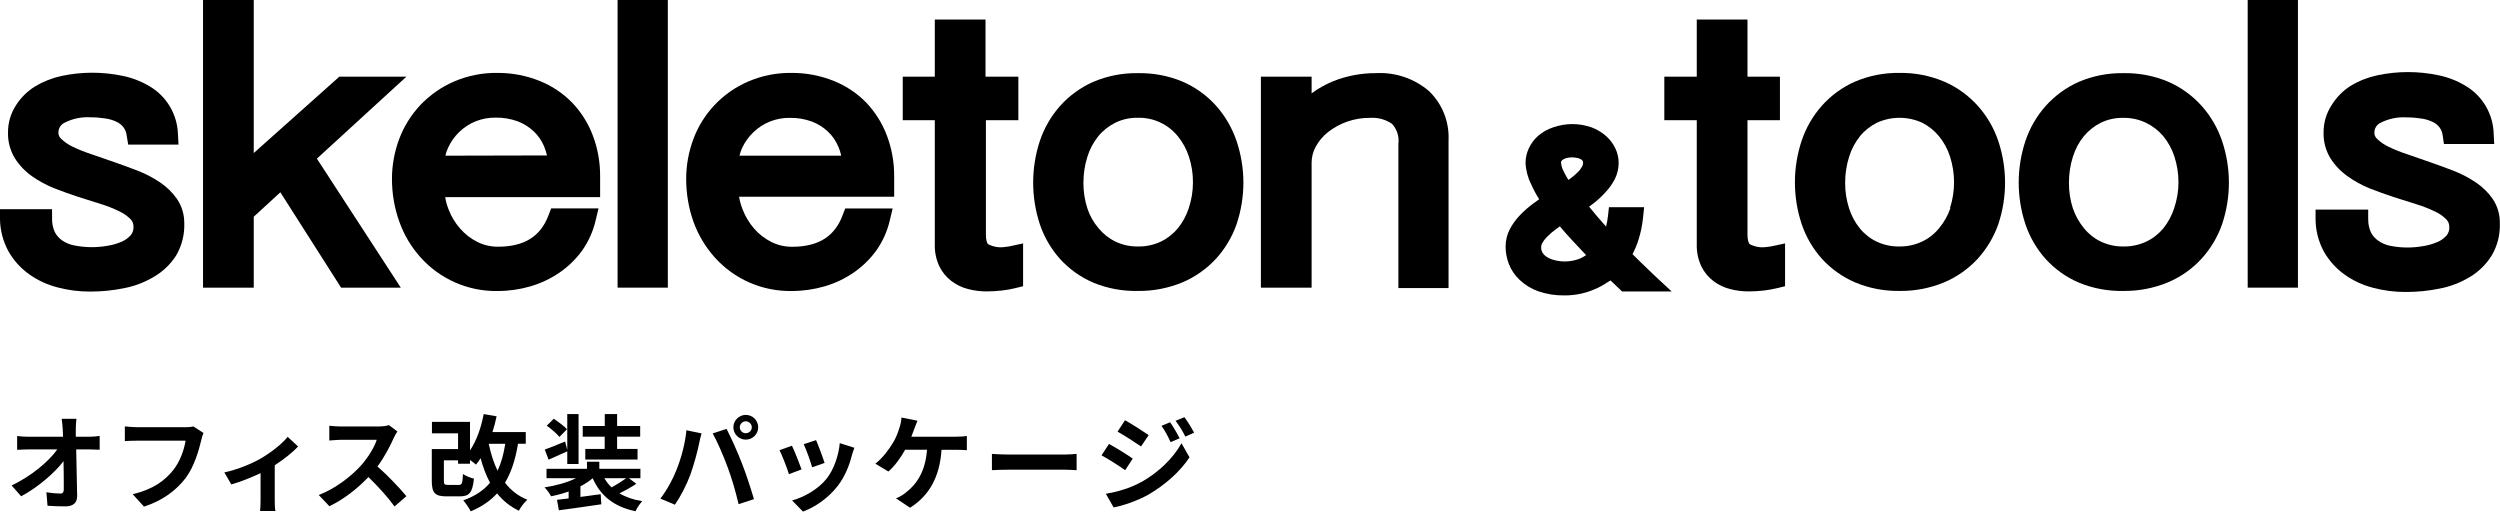
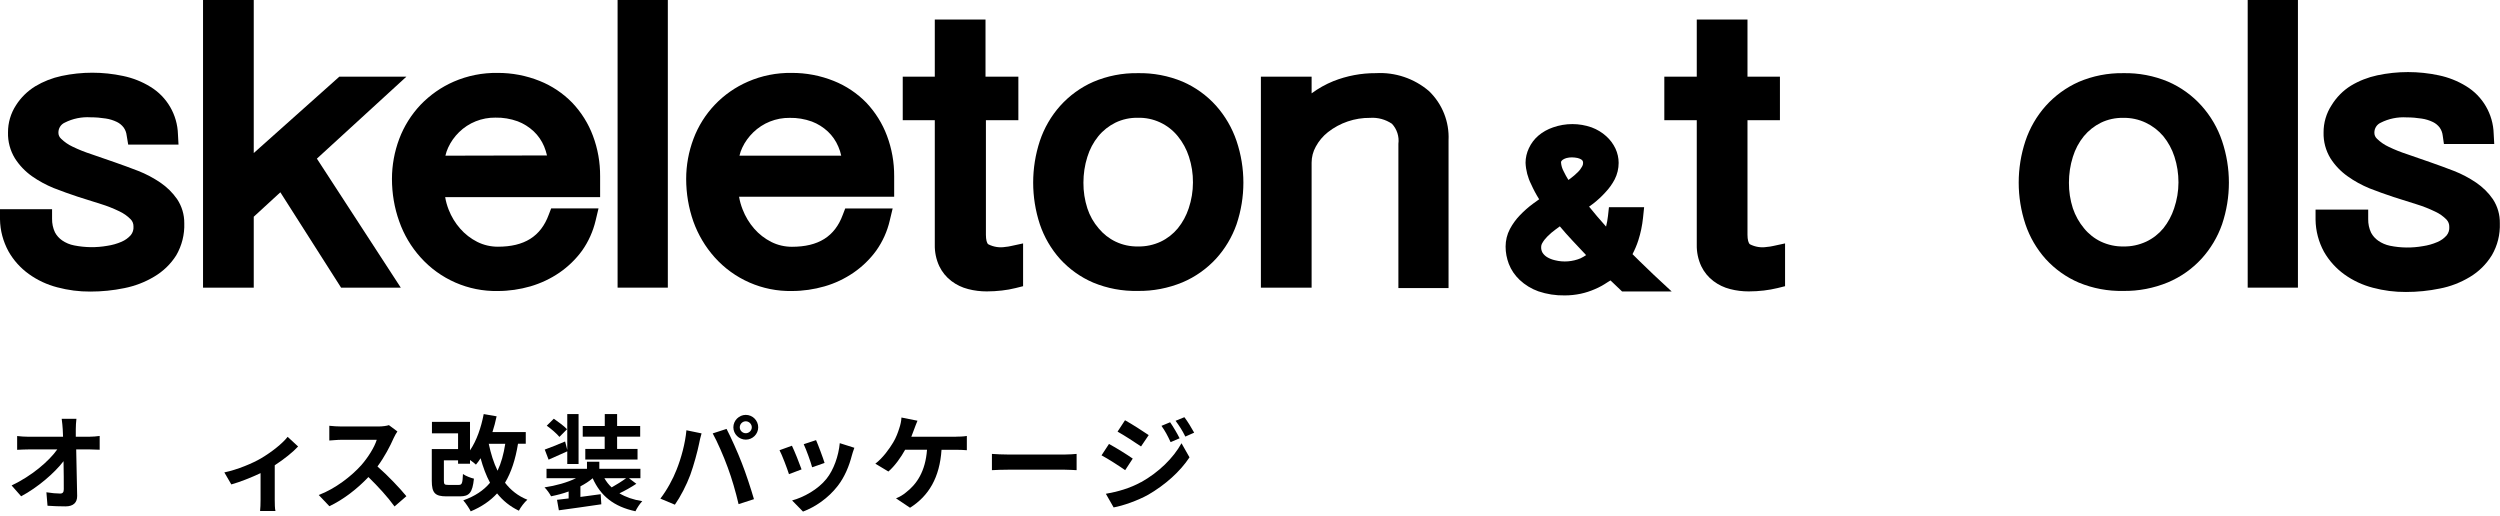
<svg xmlns="http://www.w3.org/2000/svg" viewBox="0 0 312.02 64.35">
  <path d="m20 22.78c-.86-.58-1.78-1.07-2.75-1.45-1-.38-1.95-.74-2.94-1.08l-2.89-1c-.8-.26-1.59-.57-2.35-.94-.54-.25-1.03-.59-1.45-1-.22-.2-.34-.48-.33-.77 0-.53.3-1.01.78-1.23 1-.51 2.12-.74 3.24-.67.63 0 1.26.05 1.89.15.48.07.95.22 1.39.43.33.16.62.4.84.69.21.29.34.64.38 1l.19 1.14h6.28l-.07-1.29c-.07-2.44-1.37-4.68-3.46-5.94-1.04-.64-2.19-1.09-3.39-1.34-2.53-.54-5.15-.54-7.68 0-1.16.25-2.26.68-3.28 1.29-.97.6-1.79 1.4-2.4 2.36-.66 1.01-1.01 2.2-1 3.41-.03 1.13.27 2.25.86 3.22.56.88 1.29 1.64 2.14 2.24.84.59 1.75 1.08 2.7 1.47 1 .39 2 .75 3 1.08l2.88.91c.79.24 1.56.55 2.31.91.53.25 1.01.58 1.42 1 .24.24.36.57.35.91.03.38-.09.76-.33 1.06-.32.36-.71.64-1.15.83-.58.25-1.18.42-1.8.51-1.36.24-2.76.22-4.12-.05-.54-.1-1.06-.32-1.51-.63-.37-.26-.68-.6-.89-1-.25-.53-.37-1.11-.36-1.7v-1.19h-6.5v1.26c.02 1.4.39 2.77 1.06 4 .63 1.12 1.5 2.08 2.54 2.83 1.07.77 2.27 1.33 3.55 1.66 1.35.36 2.74.54 4.13.53 1.42 0 2.85-.14 4.24-.43 1.31-.26 2.57-.74 3.72-1.43 1.12-.66 2.07-1.57 2.76-2.67.7-1.21 1.05-2.6 1-4 .01-1.07-.3-2.11-.89-3-.57-.82-1.28-1.52-2.11-2.08z" />
  <path d="m50.72 9.57h-8.37l-10.68 9.53v-19.1h-6.33v35.9h6.33v-8.85l3.32-3.05 7.58 11.9h7.45l-10.47-16.1z" />
  <path d="m71.42 12.82c-1.15-1.18-2.54-2.11-4.07-2.72-1.67-.67-3.45-1.01-5.25-1-1.88-.03-3.74.34-5.47 1.09-1.56.68-2.97 1.67-4.15 2.9-1.15 1.22-2.06 2.67-2.65 4.24-.6 1.6-.91 3.29-.91 5 0 1.81.3 3.61.91 5.31.58 1.65 1.48 3.17 2.65 4.47 2.45 2.74 5.97 4.28 9.65 4.21 1.38 0 2.75-.2 4.07-.58 1.29-.38 2.51-.95 3.62-1.71 1.09-.75 2.05-1.68 2.83-2.75.8-1.13 1.37-2.41 1.69-3.76l.36-1.51h-5.91l-.3.78c-1 2.73-3.06 4-6.35 4-.89 0-1.77-.2-2.57-.6-.81-.41-1.54-.97-2.14-1.66-.61-.69-1.09-1.49-1.43-2.35-.2-.51-.35-1.04-.44-1.58h19.34v-2.6c.01-1.73-.29-3.44-.9-5.06-.57-1.53-1.45-2.93-2.58-4.12zm-15.83 6.61c.08-.34.19-.68.34-1 .33-.72.79-1.37 1.36-1.93 1.21-1.19 2.85-1.84 4.55-1.82.94-.02 1.88.14 2.77.46.74.28 1.42.71 2 1.25.56.53 1 1.17 1.3 1.88.15.37.27.74.36 1.13z" />
  <path d="m77.08 0h6.27v35.9h-6.27z" />
  <path d="m108.13 12.82c-1.15-1.18-2.54-2.11-4.07-2.72-1.67-.67-3.45-1.01-5.25-1-1.88-.03-3.74.34-5.46 1.09-3.14 1.36-5.6 3.93-6.8 7.14-.6 1.6-.91 3.29-.91 5 0 1.81.3 3.61.9 5.32.59 1.64 1.49 3.16 2.65 4.46 2.45 2.74 5.97 4.28 9.65 4.21 1.38 0 2.75-.2 4.07-.58 1.29-.37 2.51-.95 3.62-1.71 1.09-.75 2.05-1.68 2.83-2.75.8-1.13 1.38-2.41 1.69-3.76l.36-1.5h-5.92l-.3.78c-1 2.73-3.06 4-6.35 4-.89 0-1.77-.2-2.57-.6-.81-.41-1.54-.97-2.14-1.66-.62-.71-1.11-1.53-1.45-2.41-.2-.51-.35-1.04-.44-1.58h19.36v-2.55c.01-1.73-.29-3.44-.9-5.06-.57-1.53-1.45-2.93-2.57-4.12zm-15.84 6.61c.08-.34.2-.68.35-1 .33-.71.8-1.35 1.36-1.9 1.22-1.19 2.86-1.84 4.56-1.82.94-.02 1.88.14 2.77.46.74.28 1.42.71 2 1.25.56.53 1 1.17 1.3 1.88.16.36.28.74.36 1.13z" />
  <path d="m125.46 30.82c-.72.12-1.46 0-2.11-.33-.19-.13-.3-.58-.3-1.19v-14.3h4.05v-5.43h-4.1v-7.13h-6.33v7.13h-4v5.43h4v15.54c-.02.92.17 1.84.56 2.68.35.73.87 1.37 1.52 1.86.62.47 1.33.81 2.09 1 .76.2 1.54.29 2.32.29.63 0 1.26-.04 1.88-.11.58-.06 1.16-.17 1.73-.31l.92-.23v-5.34l-1.48.32c-.25.06-.5.1-.75.12z" />
  <path d="m151.77 13.19c-1.16-1.29-2.58-2.31-4.17-3-1.77-.74-3.68-1.1-5.6-1.06-1.91-.03-3.8.34-5.56 1.09-1.57.69-2.98 1.72-4.13 3-1.13 1.27-1.99 2.76-2.53 4.37-1.11 3.38-1.11 7.02 0 10.4.54 1.6 1.4 3.08 2.53 4.34 1.15 1.26 2.56 2.27 4.13 2.94 1.76.73 3.65 1.08 5.56 1.04 1.91.03 3.81-.34 5.58-1.07 1.59-.67 3.01-1.68 4.18-2.94 1.14-1.25 2.01-2.71 2.57-4.3 1.14-3.38 1.14-7.03 0-10.41-.55-1.62-1.42-3.12-2.56-4.4zm-3.41 12.81c-.3.91-.76 1.76-1.36 2.5-.58.7-1.31 1.27-2.13 1.66-.88.41-1.85.62-2.82.6-.97.02-1.93-.18-2.81-.6-.82-.39-1.54-.96-2.12-1.66-.63-.73-1.11-1.58-1.41-2.5-.33-1.03-.5-2.11-.49-3.2 0-1.09.16-2.18.49-3.22.29-.94.75-1.82 1.37-2.58.58-.71 1.31-1.28 2.13-1.69.87-.42 1.83-.63 2.8-.61 1.93-.05 3.77.8 4.99 2.3.62.76 1.09 1.63 1.39 2.56.34 1.04.51 2.12.5 3.21 0 1.1-.18 2.19-.53 3.23z" />
  <path d="m171.71 9.13c-1.81-.01-3.61.33-5.3 1-.96.39-1.87.9-2.71 1.52v-2.08h-6.33v26.33h6.33v-15.6c0-.7.18-1.39.52-2 .38-.7.89-1.31 1.51-1.8 1.5-1.18 3.36-1.81 5.27-1.79.97-.07 1.93.2 2.73.74.62.67.92 1.59.8 2.5v18h6.26v-18.44c.11-2.31-.78-4.55-2.45-6.15-1.84-1.57-4.22-2.37-6.63-2.23z" />
  <path d="m204.65 32.61-.9-.89c.29-.56.54-1.14.73-1.74.29-.9.48-1.83.58-2.77l.14-1.35h-4.39l-.12 1.09c-.05.45-.13.89-.24 1.33l-1.12-1.28-1-1.21.56-.41c.53-.42 1.03-.88 1.48-1.38.46-.48.85-1.03 1.16-1.62.32-.63.49-1.34.49-2.05 0-.62-.14-1.23-.4-1.79-.28-.59-.67-1.11-1.15-1.54-.53-.48-1.15-.85-1.82-1.1-1.56-.55-3.26-.55-4.82 0-.67.23-1.29.57-1.83 1.03-.5.43-.9.96-1.18 1.56-.27.57-.42 1.2-.42 1.83.04.93.28 1.85.7 2.68.29.65.62 1.27 1 1.87l-.75.54c-.6.44-1.15.93-1.66 1.46-.49.51-.91 1.09-1.24 1.71-.36.68-.54 1.43-.54 2.2 0 .74.14 1.46.4 2.15.29.76.76 1.44 1.35 2 .67.63 1.47 1.12 2.34 1.43 1.06.36 2.17.53 3.29.51.67 0 1.34-.07 2-.21.6-.13 1.19-.32 1.76-.57.55-.23 1.07-.52 1.56-.85l.39-.24.13.12 1.32 1.26h6.19l-2.28-2.12zm-9.79-12.48c.05-.08.13-.16.21-.21.14-.09.3-.16.46-.2.21-.05.42-.08.64-.08.25 0 .49.03.73.08.16.04.31.1.45.18.07.05.13.11.18.18.04.09.06.18.05.28 0 .15-.04.29-.12.42-.14.25-.31.49-.52.69-.29.29-.61.57-.94.81l-.25.18c-.22-.35-.42-.71-.6-1.09-.18-.33-.29-.7-.32-1.07 0-.06 0-.12.03-.17zm2.43 12.1c-1.02.43-2.15.52-3.22.25-.35-.08-.69-.21-1-.4-.22-.14-.41-.32-.55-.54-.12-.21-.18-.45-.17-.69 0-.19.05-.37.15-.53.17-.3.39-.57.63-.81.33-.33.69-.64 1.07-.91l.48-.35c.49.58 1 1.17 1.57 1.77s1.11 1.2 1.71 1.82c-.21.14-.43.27-.66.38h-.01z" />
  <path d="m220.52 30.82c-.72.12-1.46 0-2.11-.33-.19-.13-.31-.58-.31-1.19v-14.3h4.05v-5.43h-4.05v-7.13h-6.33v7.13h-4.05v5.43h4.05v15.54c-.02.92.17 1.84.56 2.68.35.73.87 1.37 1.52 1.86.62.47 1.33.81 2.09 1 .76.2 1.54.29 2.32.29.63 0 1.26-.04 1.88-.11.58-.07 1.16-.17 1.73-.31l.92-.23v-5.34l-1.48.32c-.26.06-.52.1-.79.12z" />
-   <path d="m246.83 13.19c-1.16-1.29-2.58-2.31-4.17-3-1.77-.75-3.67-1.12-5.59-1.09-1.91-.03-3.8.34-5.56 1.09-1.57.69-2.98 1.72-4.12 3-1.13 1.27-1.99 2.76-2.53 4.37-1.12 3.38-1.12 7.02 0 10.4.54 1.6 1.4 3.08 2.53 4.34 1.15 1.26 2.56 2.26 4.13 2.94 1.76.74 3.65 1.1 5.55 1.07 1.91.03 3.81-.34 5.58-1.07 1.59-.67 3.01-1.68 4.18-2.94 1.13-1.25 2.01-2.71 2.57-4.3 1.13-3.38 1.13-7.03 0-10.41-.55-1.63-1.42-3.12-2.57-4.4zm-3.41 12.81c-.32.91-.8 1.76-1.42 2.5-.58.71-1.3 1.27-2.13 1.66-.89.41-1.85.62-2.83.6-.97.02-1.93-.19-2.81-.6-.82-.39-1.54-.96-2.11-1.66-.6-.74-1.05-1.59-1.34-2.5-.33-1.03-.5-2.11-.49-3.2 0-1.09.16-2.17.49-3.21.28-.94.75-1.82 1.36-2.59.58-.71 1.31-1.28 2.13-1.69 1.79-.81 3.83-.81 5.62 0 .81.41 1.53.98 2.11 1.69.62.76 1.09 1.62 1.38 2.55.67 2.08.67 4.32 0 6.4z" />
  <path d="m274.76 13.19c-1.16-1.29-2.58-2.31-4.17-3-1.77-.74-3.67-1.1-5.59-1.06-1.91-.03-3.8.34-5.56 1.09-1.57.7-2.97 1.72-4.12 3-1.13 1.27-1.99 2.76-2.53 4.37-1.12 3.38-1.12 7.02 0 10.4.54 1.6 1.4 3.08 2.53 4.34 1.15 1.26 2.56 2.27 4.13 2.94 1.76.73 3.65 1.08 5.55 1.04 1.91.03 3.81-.34 5.58-1.07 1.59-.67 3.01-1.67 4.18-2.94 1.14-1.25 2.01-2.71 2.57-4.3 1.14-3.38 1.14-7.03 0-10.41-.55-1.63-1.42-3.12-2.57-4.4zm-3.41 12.81c-.3.91-.75 1.75-1.35 2.5-.58.7-1.31 1.27-2.14 1.66-.89.41-1.85.62-2.83.6-.97.02-1.93-.19-2.81-.6-.82-.39-1.54-.96-2.11-1.66-.62-.74-1.09-1.59-1.4-2.5-.33-1.03-.5-2.11-.49-3.2 0-1.09.16-2.18.49-3.22.29-.94.75-1.82 1.37-2.58.58-.7 1.3-1.27 2.12-1.68.87-.42 1.83-.63 2.8-.61.97-.02 1.94.19 2.82.61.84.4 1.58.97 2.18 1.68.62.76 1.09 1.63 1.39 2.56.34 1.04.5 2.12.5 3.21 0 1.1-.19 2.19-.54 3.23z" />
  <path d="m280.53 0h6.27v35.9h-6.27z" />
  <path d="m311.14 24.87c-.56-.82-1.28-1.52-2.1-2.08-.86-.58-1.78-1.07-2.75-1.45-1-.38-1.95-.74-2.94-1.08l-2.88-1c-.8-.26-1.59-.57-2.35-.94-.54-.25-1.03-.59-1.45-1-.22-.2-.34-.48-.33-.77 0-.53.3-1.01.78-1.23 1-.51 2.12-.74 3.24-.67.63 0 1.26.05 1.89.15.49.07.96.22 1.4.43.33.16.62.4.84.69.21.3.34.64.38 1l.15 1.05h6.28l-.07-1.29c-.07-2.44-1.37-4.68-3.46-5.94-1.05-.64-2.19-1.09-3.39-1.34-2.53-.54-5.15-.54-7.68 0-1.16.25-2.27.68-3.28 1.29-.99.61-1.81 1.45-2.42 2.44-.66 1.01-1.01 2.2-1 3.41-.03 1.13.27 2.25.86 3.22.56.88 1.29 1.64 2.14 2.24.85.61 1.77 1.11 2.74 1.51 1 .39 2 .75 3 1.08l2.88.91c.79.24 1.56.55 2.31.91.53.24 1.01.58 1.42 1 .23.25.35.57.34.91.03.38-.09.76-.33 1.06-.32.36-.72.65-1.16.83-.58.25-1.18.42-1.8.51-1.36.24-2.76.23-4.12-.05-.52-.11-1.02-.32-1.46-.63-.37-.26-.68-.6-.89-1-.25-.53-.37-1.11-.36-1.69v-1.19h-6.57v1.26c.02 1.4.38 2.77 1.05 4 .64 1.12 1.51 2.08 2.55 2.83 1.07.77 2.28 1.33 3.55 1.66 1.35.36 2.74.54 4.13.53 1.42 0 2.85-.14 4.24-.43 1.31-.25 2.57-.74 3.72-1.43 1.13-.67 2.07-1.6 2.76-2.72.71-1.21 1.05-2.6 1-4 .02-1.06-.28-2.1-.86-2.99z" />
  <path d="m11.09 54.51c.43 0 1.04-.05 1.35-.1v1.72c-.41-.01-.91-.04-1.26-.04h-1.67c.04 1.89.09 4.05.12 5.8.01.83-.47 1.31-1.45 1.31-.79 0-1.52-.03-2.25-.08l-.14-1.68c.58.1 1.28.16 1.72.16.32 0 .45-.17.45-.54 0-.87 0-2.16-.03-3.5-1.14 1.49-3.24 3.29-5.29 4.38l-1.19-1.35c2.51-1.19 4.65-3.02 5.7-4.5h-3.53c-.47 0-1.02.03-1.48.05v-1.72c.38.05 1 .09 1.44.09h4.29c-.01-.34-.03-.65-.04-.93-.03-.38-.06-.85-.13-1.31h1.84c-.05.4-.08.91-.08 1.31v.93z" />
-   <path d="m25.4 54.02c-.12.26-.22.62-.28.91-.3 1.27-.87 3.28-1.94 4.72-1.18 1.55-2.9 2.84-5.21 3.58l-1.41-1.55c2.57-.6 4.03-1.72 5.08-3.03.85-1.08 1.35-2.55 1.52-3.65h-6.04c-.58 0-1.2.03-1.54.05v-1.83c.39.04 1.13.1 1.55.1h5.98c.26 0 .67-.01 1.02-.1l1.27.82z" />
  <path d="m37.2 55.73c-.61.67-1.74 1.58-2.91 2.34v4.31c0 .45.01 1.14.09 1.4h-1.92c.04-.26.06-.95.06-1.4v-3.33c-1.14.54-2.57 1.11-3.65 1.41l-.87-1.5c1.67-.35 3.55-1.15 4.57-1.75 1.32-.78 2.68-1.85 3.33-2.69l1.3 1.2z" />
  <path d="m49.59 53.86c-.1.14-.34.54-.45.8-.44 1.01-1.17 2.4-2.03 3.56 1.28 1.11 2.85 2.77 3.61 3.71l-1.48 1.28c-.84-1.17-2.05-2.49-3.26-3.67-1.37 1.45-3.1 2.8-4.87 3.64l-1.33-1.4c2.09-.79 4.09-2.36 5.31-3.72.85-.97 1.65-2.25 1.93-3.17h-4.39c-.54 0-1.26.08-1.53.09v-1.84c.35.05 1.14.09 1.53.09h4.56c.57 0 1.09-.08 1.35-.17l1.06.79z" />
  <path d="m64.65 55.39c-.32 1.96-.84 3.55-1.62 4.86.71.92 1.63 1.66 2.79 2.12-.36.31-.84.93-1.06 1.37-1.11-.53-2-1.26-2.72-2.16-.85.93-1.93 1.67-3.29 2.24-.17-.35-.63-1.04-.93-1.37 1.45-.52 2.53-1.23 3.34-2.2-.49-.91-.87-1.93-1.18-3.06-.18.3-.38.56-.58.8-.16-.16-.45-.38-.74-.58v.47h-1.49v-.43h-1.77v2.55c0 .45.08.52.54.52h1.32c.39 0 .47-.18.52-1.36.31.23.96.49 1.37.58-.18 1.76-.58 2.21-1.75 2.21h-1.68c-1.41 0-1.83-.41-1.83-1.94v-3.96h3.28v-1.97h-3.26v-1.43h4.75v3.56c.82-1.2 1.39-2.84 1.71-4.53l1.61.28c-.14.67-.31 1.33-.52 1.97h4.16v1.45h-.96zm-3.65 0c.26 1.23.61 2.36 1.1 3.36.45-.95.76-2.06.96-3.36z" />
  <path d="m79.42 60.38c-.65.43-1.43.87-2.11 1.19.78.47 1.72.8 2.85.98-.3.31-.67.87-.85 1.26-2.71-.58-4.35-1.92-5.34-4.12-.44.38-.96.71-1.53 1.01v1.32l2.53-.34.08 1.26c-1.85.29-3.86.54-5.3.75l-.23-1.31c.43-.05.92-.1 1.45-.17v-.87c-.7.26-1.44.45-2.19.6-.18-.34-.53-.84-.82-1.11 1.41-.21 2.85-.61 3.94-1.15h-3.69v-1.17h5.05v-.88h1.54v.88h5.13v1.17h-1.44zm-8.62-4.05c-.78.36-1.61.71-2.33 1.04l-.48-1.26c.66-.23 1.58-.61 2.54-1.01l.27 1.06v-4.48h1.41v6.23h-1.41zm-.98-1.8c-.31-.39-1.02-1-1.58-1.4l.88-.87c.54.38 1.28.91 1.65 1.31zm5.66-.03h-2.75v-1.33h2.75v-1.49h1.54v1.49h2.88v1.33h-2.88v1.53h2.55v1.32h-6.52v-1.32h2.42v-1.53zm-.05 5.18c.25.43.54.82.91 1.15.61-.34 1.31-.78 1.81-1.15z" />
  <path d="m85.67 53.7 1.89.39c-.12.38-.26 1.01-.31 1.29-.18.91-.66 2.69-1.1 3.9-.47 1.26-1.23 2.73-1.92 3.71l-1.81-.76c.82-1.06 1.58-2.46 2.02-3.6.58-1.45 1.08-3.28 1.23-4.92zm3.29.39 1.72-.56c.53 1.01 1.42 2.99 1.9 4.25.47 1.17 1.15 3.24 1.52 4.52l-1.92.62c-.36-1.54-.83-3.17-1.35-4.57-.49-1.36-1.33-3.28-1.88-4.26zm4.12-2.31c.85 0 1.55.7 1.55 1.55s-.7 1.54-1.55 1.54-1.55-.7-1.55-1.54.7-1.55 1.55-1.55zm0 2.29c.41 0 .75-.34.75-.74s-.34-.75-.75-.75-.75.34-.75.75.34.74.75.74z" />
  <path d="m100.05 58.58-1.58.6c-.22-.7-.87-2.42-1.18-2.99l1.55-.56c.32.66.95 2.23 1.2 2.95zm6.58-2.69c-.16.41-.23.69-.31.95-.34 1.31-.88 2.66-1.76 3.8-1.2 1.55-2.82 2.64-4.34 3.21l-1.36-1.39c1.42-.38 3.23-1.36 4.3-2.71.88-1.1 1.5-2.82 1.65-4.44l1.83.58zm-3.72 1.89-1.55.54c-.16-.63-.73-2.2-1.05-2.88l1.54-.51c.25.56.88 2.24 1.06 2.84z" />
  <path d="m119.32 54.5c.34 0 .92-.01 1.35-.09v1.78c-.48-.05-1.05-.05-1.35-.05h-1.81c-.23 3.45-1.58 5.75-3.93 7.23l-1.75-1.17c.47-.19.93-.47 1.23-.73 1.36-1.04 2.44-2.63 2.64-5.34h-2.73c-.52.95-1.31 2.05-2.09 2.72l-1.63-.98c.92-.69 1.75-1.85 2.24-2.67.36-.6.6-1.27.75-1.76.14-.4.25-.89.27-1.33l2 .4c-.14.32-.31.78-.41 1.05s-.22.61-.36.95h5.58z" />
-   <path d="m123.8 56.65c.47.04 1.41.08 2.09.08h6.96c.6 0 1.18-.05 1.52-.08v2.03c-.31-.01-.97-.06-1.52-.06h-6.96c-.74 0-1.61.03-2.09.06z" />
+   <path d="m123.8 56.65c.47.04 1.41.08 2.09.08h6.96c.6 0 1.18-.05 1.52-.08v2.03c-.31-.01-.97-.06-1.52-.06h-6.96c-.74 0-1.61.03-2.09.06" />
  <path d="m141.38 57.23-.95 1.45c-.74-.52-2.09-1.39-2.95-1.85l.93-1.42c.88.47 2.31 1.36 2.97 1.83zm1.04 2.95c2.2-1.23 4.02-3.01 5.04-4.86l1 1.76c-1.19 1.8-3.03 3.43-5.14 4.66-1.32.74-3.19 1.39-4.33 1.59l-.97-1.7c1.45-.25 3.01-.69 4.4-1.46zm.95-5.88-.96 1.42c-.73-.5-2.07-1.37-2.93-1.85l.93-1.42c.85.47 2.28 1.39 2.95 1.85zm3.86.4-1.13.48c-.38-.82-.67-1.37-1.14-2.03l1.08-.45c.38.54.89 1.41 1.19 2.01zm1.81-.7-1.1.49c-.41-.82-.74-1.32-1.22-1.97l1.1-.45c.4.52.91 1.36 1.22 1.93z" />
</svg>